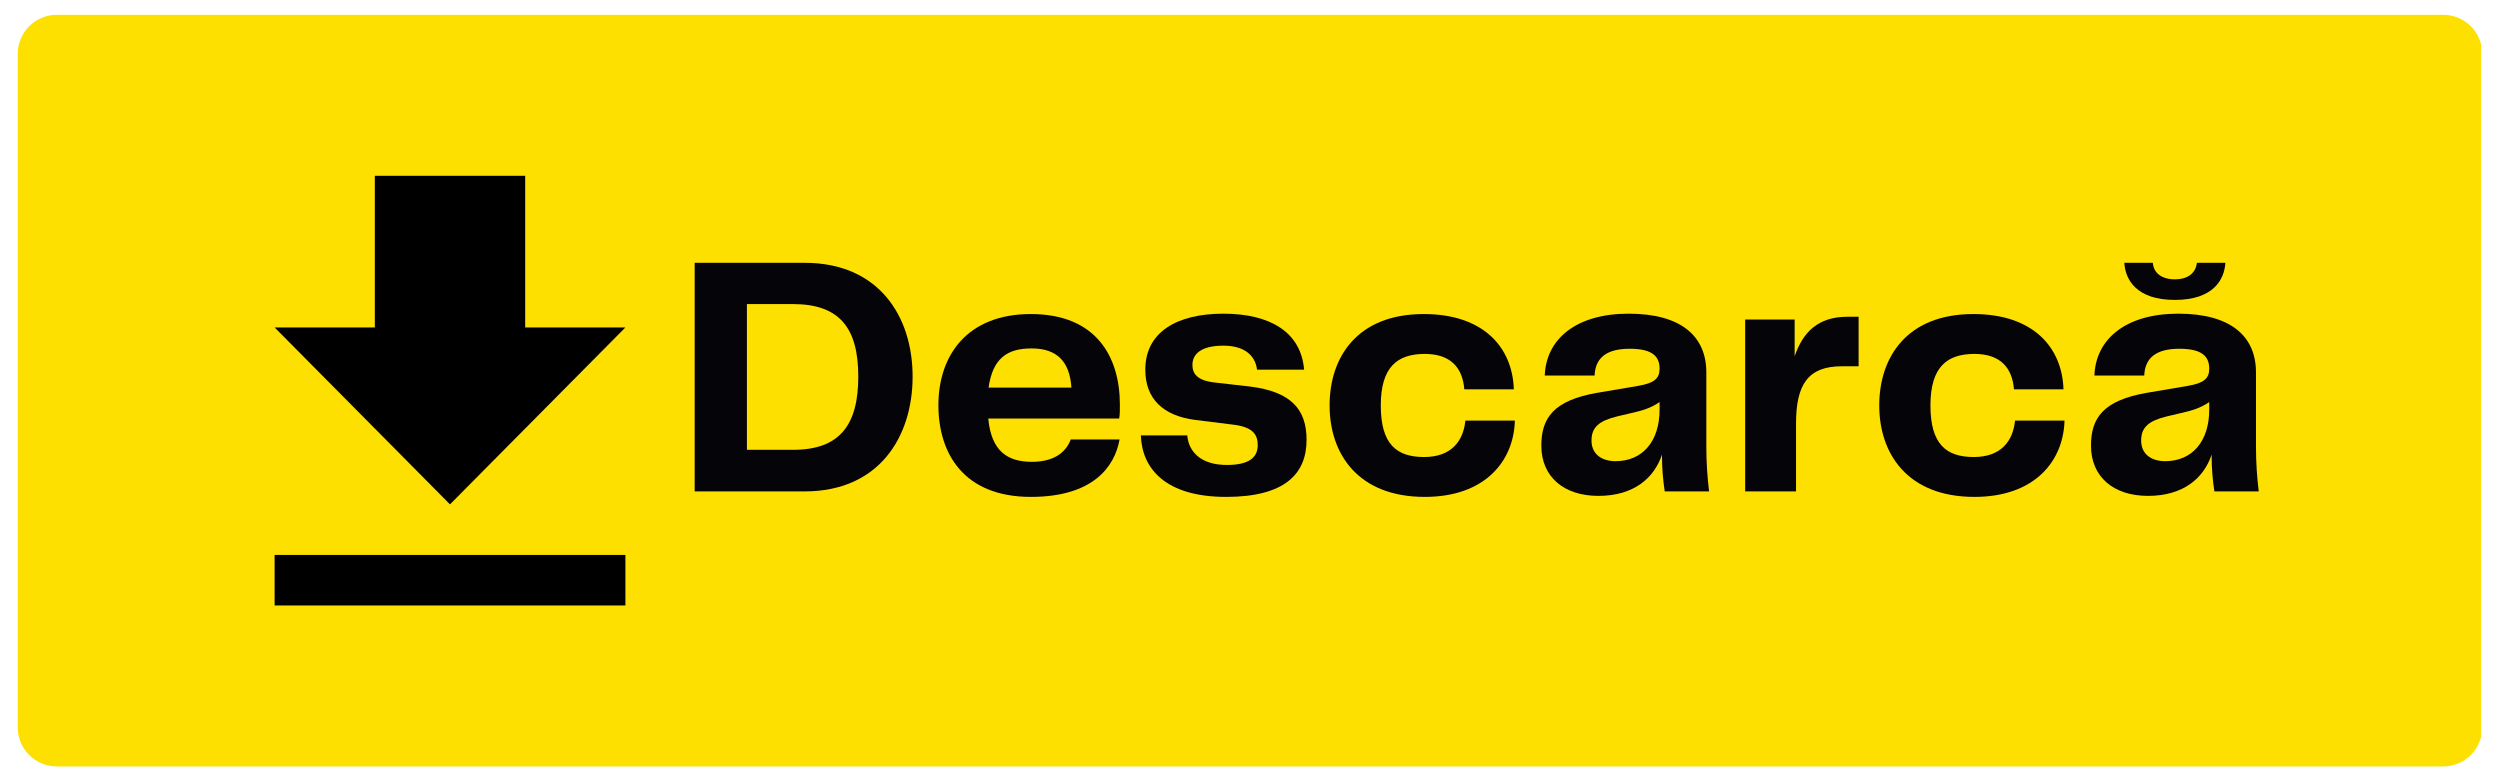
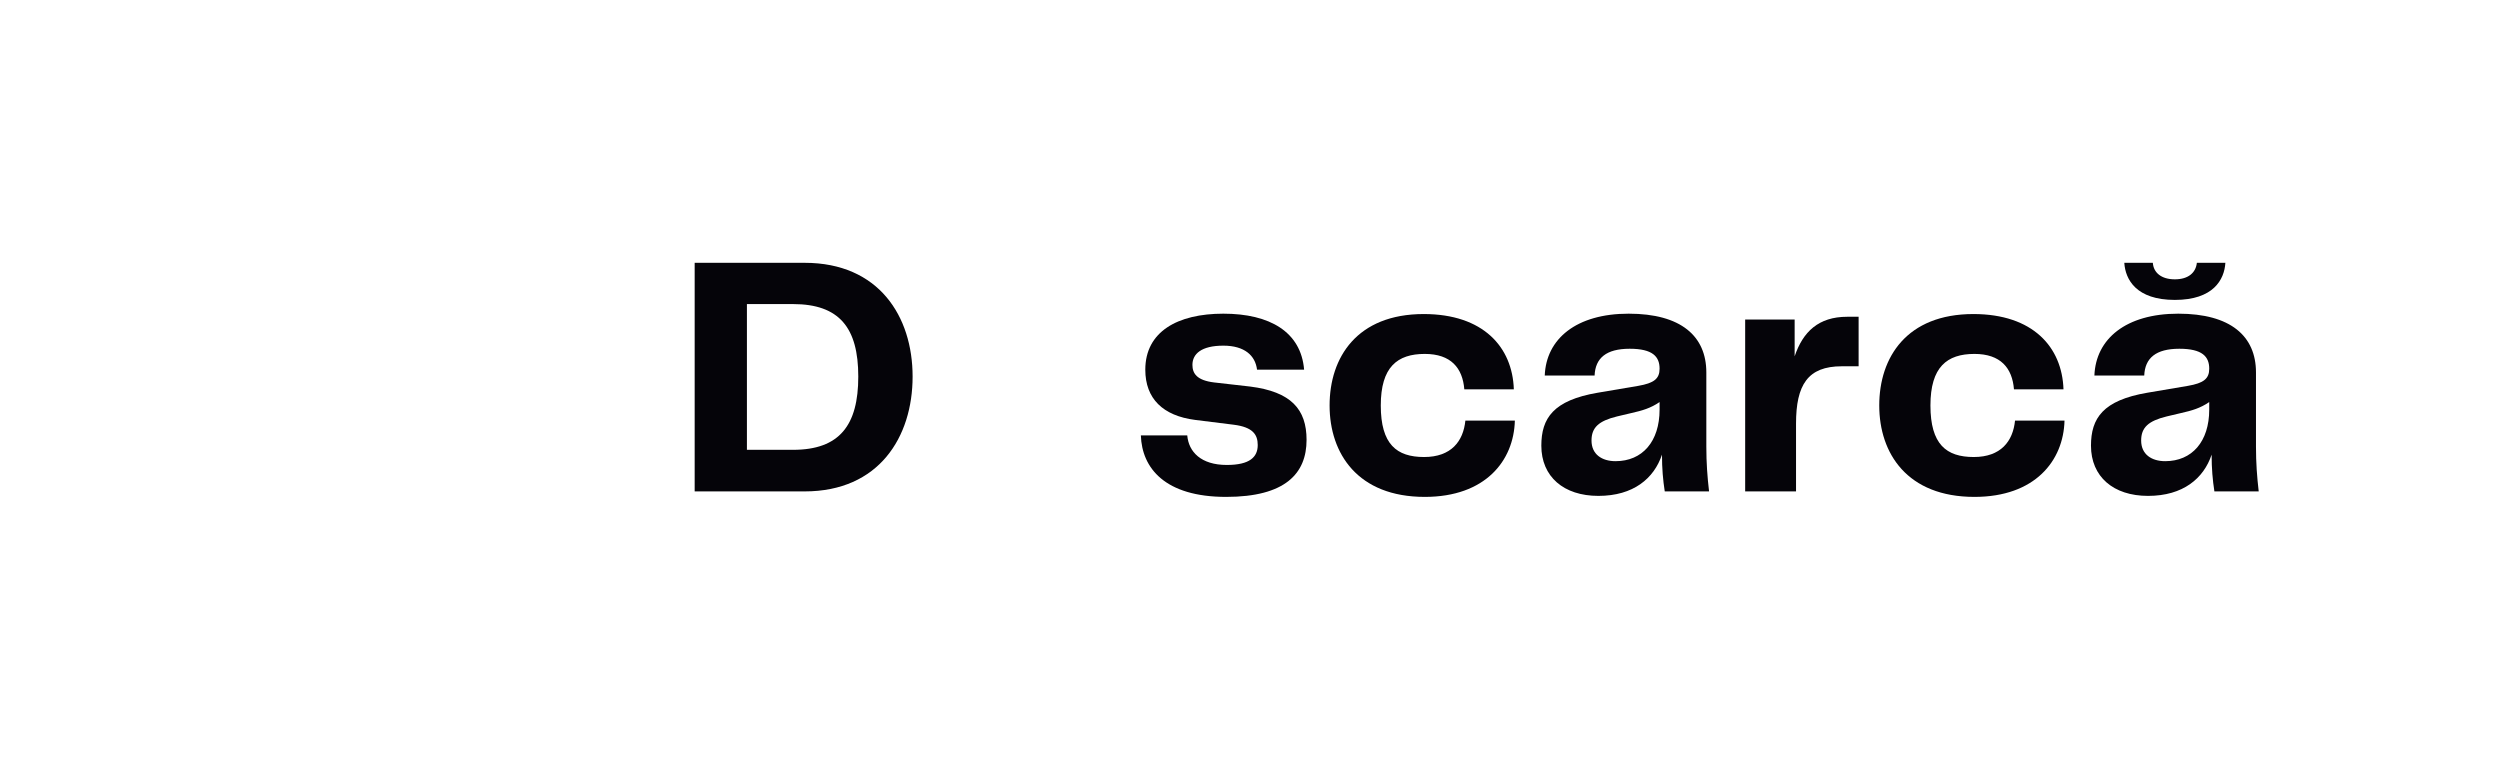
<svg xmlns="http://www.w3.org/2000/svg" width="320" zoomAndPan="magnify" viewBox="0 0 240 75" height="100" preserveAspectRatio="xMidYMid meet" version="1.0">
  <defs>
    <g />
    <clipPath id="d97a2ef15c">
-       <path d="M 1.703 1.422 L 238.461 1.422 L 238.461 73.578 L 1.703 73.578 Z M 1.703 1.422 " clip-rule="nonzero" />
-     </clipPath>
+       </clipPath>
    <clipPath id="1fc68f393e">
      <path d="M 5.453 1.422 L 234.547 1.422 C 236.617 1.422 238.297 3.102 238.297 5.172 L 238.297 69.828 C 238.297 71.898 236.617 73.578 234.547 73.578 L 5.453 73.578 C 3.383 73.578 1.703 71.898 1.703 69.828 L 1.703 5.172 C 1.703 3.102 3.383 1.422 5.453 1.422 Z M 5.453 1.422 " clip-rule="nonzero" />
    </clipPath>
    <clipPath id="0cd815cb13">
-       <path d="M 26.324 16.875 L 60.074 16.875 L 60.074 58.125 L 26.324 58.125 Z M 26.324 16.875 " clip-rule="nonzero" />
-     </clipPath>
+       </clipPath>
  </defs>
  <g clip-path="url(#d97a2ef15c)">
    <g clip-path="url(#1fc68f393e)">
      <path fill="#fddf00" d="M 1.703 1.422 L 238.18 1.422 L 238.18 73.578 L 1.703 73.578 Z M 1.703 1.422 " fill-opacity="1" fill-rule="nonzero" />
    </g>
  </g>
  <g fill="#050409" fill-opacity="1">
    <g transform="translate(64.774, 47.175)">
      <g>
        <path d="M 12.473 -21.945 L 1.914 -21.945 L 1.914 0 L 12.473 0 C 19.602 0 22.836 -5.215 22.836 -11.023 C 22.836 -16.797 19.602 -21.945 12.473 -21.945 Z M 11.352 -3.992 L 6.93 -3.992 L 6.93 -17.984 L 11.352 -17.984 C 15.809 -17.984 17.621 -15.707 17.621 -11.023 C 17.621 -6.367 15.84 -3.992 11.352 -3.992 Z M 11.352 -3.992 " />
      </g>
    </g>
  </g>
  <g fill="#050409" fill-opacity="1">
    <g transform="translate(88.864, 47.175)">
      <g>
-         <path d="M 10.195 -2.84 C 7.855 -2.84 6.305 -3.859 6.008 -6.996 L 18.578 -6.996 C 18.645 -7.359 18.645 -7.82 18.645 -8.316 C 18.645 -12.969 16.336 -17.027 10.098 -17.027 C 3.992 -17.027 1.223 -13.066 1.223 -8.281 C 1.223 -3.629 3.664 0.527 10.098 0.527 C 16.039 0.527 18.148 -2.344 18.613 -4.984 L 13.926 -4.984 C 13.465 -3.762 12.344 -2.84 10.195 -2.84 Z M 10.164 -13.727 C 12.605 -13.727 13.828 -12.473 13.992 -9.965 L 6.039 -9.965 C 6.434 -12.77 7.82 -13.727 10.164 -13.727 Z M 10.164 -13.727 " />
-       </g>
+         </g>
    </g>
  </g>
  <g fill="#050409" fill-opacity="1">
    <g transform="translate(108.664, 47.175)">
      <g>
        <path d="M 0.859 -5.379 C 0.957 -2.242 3.168 0.527 9.043 0.527 C 14.719 0.527 16.766 -1.715 16.766 -4.949 C 16.766 -7.887 15.277 -9.57 11.352 -10.066 L 7.887 -10.461 C 6.238 -10.66 5.809 -11.32 5.809 -12.145 C 5.809 -13.199 6.664 -13.992 8.777 -13.992 C 10.824 -13.992 11.848 -13.035 12.012 -11.684 L 16.531 -11.684 C 16.234 -15.312 13.234 -17.062 8.777 -17.062 C 4.391 -17.062 1.285 -15.344 1.285 -11.684 C 1.285 -8.91 2.969 -7.262 6.07 -6.863 L 9.77 -6.402 C 11.617 -6.172 12.078 -5.445 12.078 -4.453 C 12.078 -3.301 11.32 -2.539 9.109 -2.539 C 6.633 -2.539 5.445 -3.797 5.312 -5.379 Z M 0.859 -5.379 " />
      </g>
    </g>
  </g>
  <g fill="#050409" fill-opacity="1">
    <g transform="translate(126.418, 47.175)">
      <g>
        <path d="M 1.223 -8.25 C 1.223 -3.629 3.926 0.527 10.363 0.527 C 16.172 0.527 18.91 -2.938 19.008 -6.797 L 14.258 -6.797 C 14.059 -4.816 12.902 -3.301 10.297 -3.301 C 7.656 -3.301 6.137 -4.52 6.137 -8.25 C 6.137 -11.945 7.723 -13.199 10.363 -13.199 C 12.871 -13.199 13.992 -11.848 14.156 -9.801 L 18.91 -9.801 C 18.777 -13.859 15.973 -17.027 10.262 -17.027 C 3.859 -17.027 1.223 -12.871 1.223 -8.25 Z M 1.223 -8.25 " />
      </g>
    </g>
  </g>
  <g fill="#050409" fill-opacity="1">
    <g transform="translate(146.515, 47.175)">
      <g>
        <path d="M 6.93 0.43 C 10.297 0.43 12.277 -1.254 13.035 -3.531 C 13.035 -2.18 13.133 -1.09 13.301 0 L 17.555 0 C 17.391 -1.418 17.293 -2.738 17.293 -4.289 L 17.293 -11.418 C 17.293 -14.914 14.852 -17.062 9.836 -17.062 C 4.816 -17.062 1.914 -14.652 1.781 -11.121 L 6.566 -11.121 C 6.633 -12.805 7.688 -13.695 9.934 -13.695 C 12.145 -13.695 12.805 -12.938 12.805 -11.781 C 12.805 -10.824 12.277 -10.395 10.758 -10.133 L 6.863 -9.473 C 2.605 -8.746 1.453 -7.027 1.453 -4.391 C 1.453 -1.418 3.598 0.43 6.93 0.43 Z M 8.578 -2.902 C 7.262 -2.902 6.27 -3.562 6.27 -4.883 C 6.27 -6.137 6.965 -6.766 8.711 -7.195 L 10.098 -7.523 C 11.121 -7.754 11.945 -7.984 12.805 -8.578 L 12.805 -7.855 C 12.805 -4.785 11.152 -2.902 8.578 -2.902 Z M 8.578 -2.902 " />
      </g>
    </g>
  </g>
  <g fill="#050409" fill-opacity="1">
    <g transform="translate(165.622, 47.175)">
      <g>
        <path d="M 11.715 -16.766 C 8.941 -16.766 7.457 -15.312 6.664 -12.969 L 6.664 -16.5 L 1.914 -16.5 L 1.914 0 L 6.797 0 L 6.797 -6.5 C 6.797 -10.23 7.922 -12.012 11.188 -12.012 L 12.805 -12.012 L 12.805 -16.766 Z M 11.715 -16.766 " />
      </g>
    </g>
  </g>
  <g fill="#050409" fill-opacity="1">
    <g transform="translate(179.185, 47.175)">
      <g>
        <path d="M 1.223 -8.25 C 1.223 -3.629 3.926 0.527 10.363 0.527 C 16.172 0.527 18.91 -2.938 19.008 -6.797 L 14.258 -6.797 C 14.059 -4.816 12.902 -3.301 10.297 -3.301 C 7.656 -3.301 6.137 -4.52 6.137 -8.25 C 6.137 -11.945 7.723 -13.199 10.363 -13.199 C 12.871 -13.199 13.992 -11.848 14.156 -9.801 L 18.91 -9.801 C 18.777 -13.859 15.973 -17.027 10.262 -17.027 C 3.859 -17.027 1.223 -12.871 1.223 -8.25 Z M 1.223 -8.25 " />
      </g>
    </g>
  </g>
  <g fill="#050409" fill-opacity="1">
    <g transform="translate(199.281, 47.175)">
      <g>
        <path d="M 4.652 -21.945 C 4.754 -20.328 5.809 -18.383 9.504 -18.383 C 13.199 -18.383 14.258 -20.328 14.355 -21.945 L 11.617 -21.945 C 11.516 -20.988 10.789 -20.359 9.504 -20.359 C 8.219 -20.359 7.457 -20.988 7.391 -21.945 Z M 6.93 0.43 C 10.297 0.43 12.277 -1.254 13.035 -3.531 C 13.035 -2.18 13.133 -1.09 13.301 0 L 17.555 0 C 17.391 -1.418 17.293 -2.738 17.293 -4.289 L 17.293 -11.418 C 17.293 -14.914 14.852 -17.062 9.836 -17.062 C 4.816 -17.062 1.914 -14.652 1.781 -11.121 L 6.566 -11.121 C 6.633 -12.805 7.688 -13.695 9.934 -13.695 C 12.145 -13.695 12.805 -12.938 12.805 -11.781 C 12.805 -10.824 12.277 -10.395 10.758 -10.133 L 6.863 -9.473 C 2.605 -8.746 1.453 -7.027 1.453 -4.391 C 1.453 -1.418 3.598 0.43 6.93 0.43 Z M 8.578 -2.902 C 7.262 -2.902 6.27 -3.562 6.27 -4.883 C 6.27 -6.137 6.965 -6.766 8.711 -7.195 L 10.098 -7.523 C 11.121 -7.754 11.945 -7.984 12.805 -8.578 L 12.805 -7.855 C 12.805 -4.785 11.152 -2.902 8.578 -2.902 Z M 8.578 -2.902 " />
      </g>
    </g>
  </g>
  <g clip-path="url(#0cd815cb13)">
    <path fill="#000000" d="M 60.039 31.434 L 50.418 31.434 L 50.418 16.875 L 35.984 16.875 L 35.984 31.434 L 26.363 31.434 L 43.199 48.418 Z M 26.363 53.273 L 26.363 58.125 L 60.039 58.125 L 60.039 53.273 Z M 26.363 53.273 " fill-opacity="1" fill-rule="nonzero" />
  </g>
</svg>